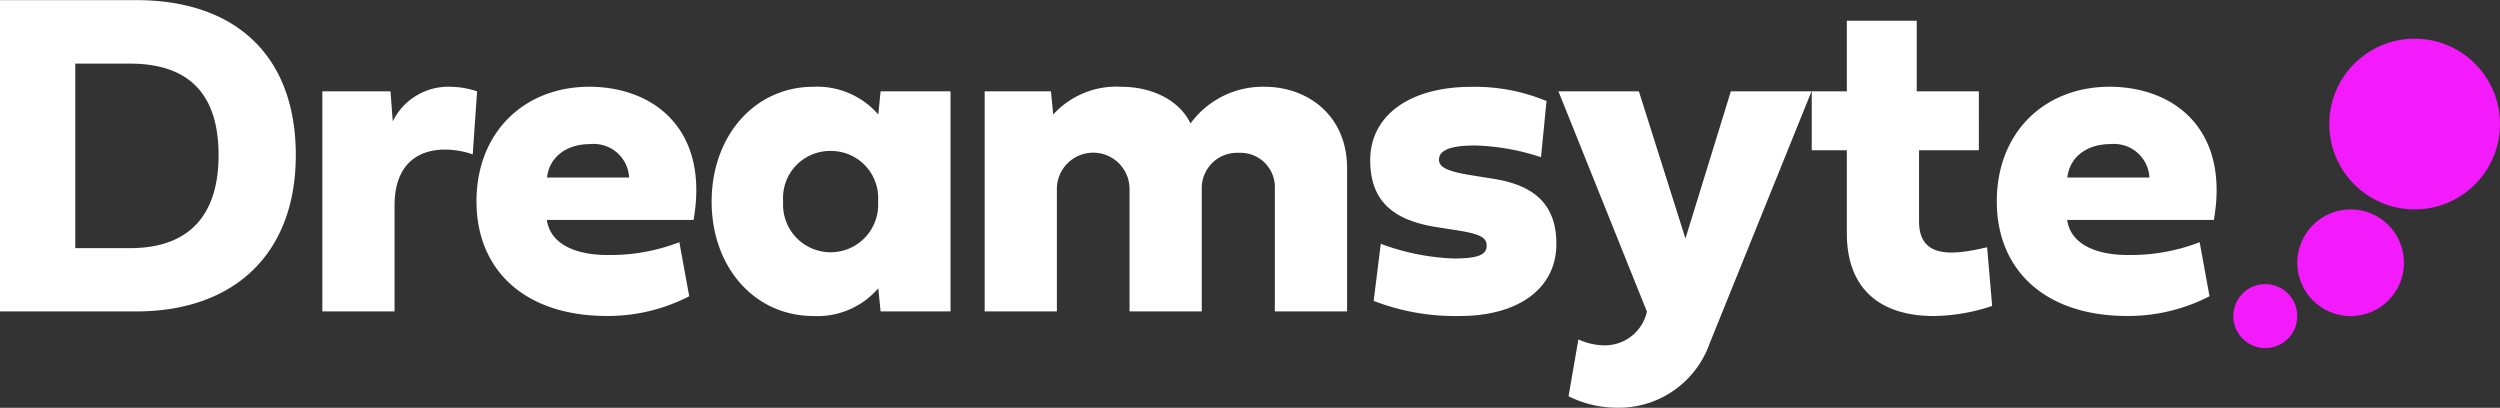
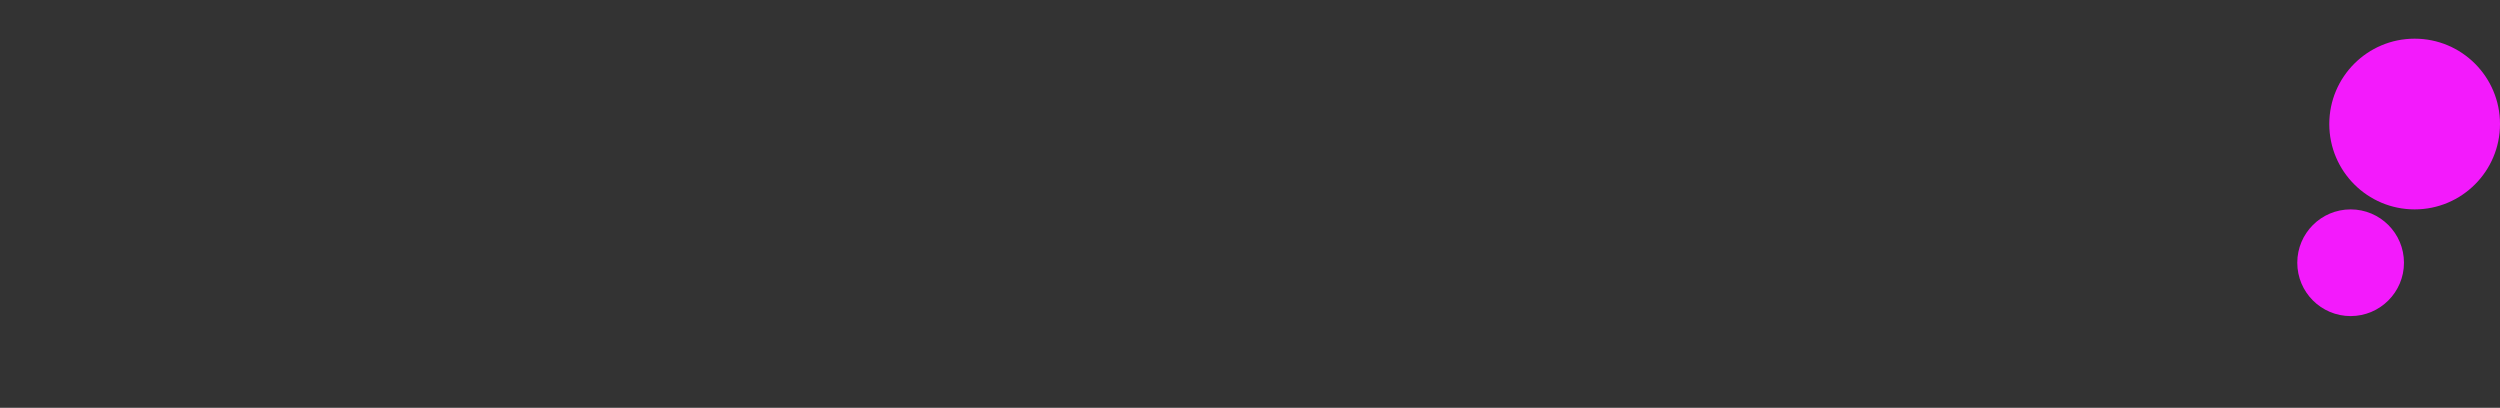
<svg xmlns="http://www.w3.org/2000/svg" width="234.313" height="38.219" viewBox="0 0 234.313 38.219">
  <rect x="0" y="0" width="234.313" height="38.219" fill="#333333" stroke="none" />
  <defs>
    <style>
      .cls-1 {
        fill: #fff;
        fill-rule: evenodd;
      }

      .cls-2 {
        fill: #f31afc;
      }
    </style>
  </defs>
-   <path id="Dreamsyte" class="cls-1" d="M13.459,29.563c9.109,0,14.953-5.328,14.953-14.652C28.412,5.629,22.8.387,13.459,0.387H0.676V29.563H13.459Zm-0.6-23.225q8.314,0,8.315,8.572c0,5.521-2.643,8.723-8.314,8.723H7.744V6.338h5.113ZM37.5,11.752L37.286,8.938H30.9V29.563h6.768V19.637c0-3.846,2.17-5.242,4.727-5.242a7.883,7.883,0,0,1,2.6.451l0.408-5.908a8.13,8.13,0,0,0-2.514-.43A5.787,5.787,0,0,0,37.5,11.752Zm14.46,5.264c0.172-1.7,1.568-3.137,4.061-3.137a3.32,3.32,0,0,1,3.631,3.137H51.96Zm12.4,6.059a17.959,17.959,0,0,1-6.746,1.2c-2.771,0-5.328-.9-5.672-3.287h13.75c1.5-8.551-3.8-12.482-9.775-12.482-6.08,0-10.57,4.254-10.57,10.742s4.576,10.742,12.225,10.742a16.651,16.651,0,0,0,7.713-1.848Zm25.417,6.488V8.938H83.221l-0.215,2.17a7.578,7.578,0,0,0-6.08-2.6c-5.5,0-9.539,4.6-9.539,10.764s4.039,10.721,9.539,10.721a7.513,7.513,0,0,0,6.08-2.6l0.215,2.17h6.553ZM78.538,14.523a4.417,4.417,0,0,1,4.447,4.748,4.457,4.457,0,1,1-8.895,0A4.406,4.406,0,0,1,78.538,14.523Zm41.638,15.039h6.768V16.156c0-5.027-3.76-7.648-7.735-7.648a8.379,8.379,0,0,0-6.939,3.437c-1.1-2.277-3.738-3.437-6.488-3.437a8.011,8.011,0,0,0-6.381,2.6l-0.215-2.17H92.976V29.563h6.768V18.09a3.405,3.405,0,0,1,6.811,0V29.563h6.768V18.09A3.307,3.307,0,0,1,116.8,14.7a3.224,3.224,0,0,1,3.373,3.395V29.563Zm26.384-6.316c0-3.523-1.848-5.457-5.823-6.1l-2-.322c-2.341-.365-3.179-0.752-3.179-1.482,0-.9,1.095-1.332,3.394-1.332a21.449,21.449,0,0,1,6.166,1.1l0.516-5.264a17.472,17.472,0,0,0-7.047-1.332c-5.779,0-9.475,2.686-9.475,6.875,0,3.652,1.934,5.607,6.231,6.273l1.912,0.3c2.148,0.344,2.771.666,2.771,1.439,0,0.881-.859,1.2-3.115,1.2a21.835,21.835,0,0,1-6.81-1.375l-0.666,5.35a21.22,21.22,0,0,0,8.056,1.418C143.057,29.992,146.559,27.371,146.559,23.246Zm8.487,6.338a4.038,4.038,0,0,1-4.018,3.158,5.934,5.934,0,0,1-2.406-.559L147.7,37.512a10.108,10.108,0,0,0,4.448,1.074,9.024,9.024,0,0,0,8.765-5.994l9.561-23.654h-7.563l-4.254,13.793L154.294,8.938h-7.541Zm31.11-15.125V8.938h-5.822V2.32h-6.553V8.938h-3.287v5.522h3.287v7.756c0,5.5,3.416,7.777,8.143,7.777a17.658,17.658,0,0,0,5.478-.945l-0.472-5.5c-3.266.773-6.381,1.074-6.381-2.428v-6.66h5.607Zm8.294,2.557c0.172-1.7,1.568-3.137,4.061-3.137a3.319,3.319,0,0,1,3.63,3.137H194.45Zm12.4,6.059a17.954,17.954,0,0,1-6.746,1.2c-2.771,0-5.328-.9-5.672-3.287h13.75c1.5-8.551-3.8-12.482-9.775-12.482-6.08,0-10.57,4.254-10.57,10.742s4.576,10.742,12.224,10.742a16.648,16.648,0,0,0,7.713-1.848Z" transform="translate(-0.688 -0.375)" />
  <circle class="cls-2" cx="226.313" cy="11.625" r="8" />
  <circle id="Ellipse_1_copy" data-name="Ellipse 1 copy" class="cls-2" cx="220.313" cy="24.625" r="5" />
-   <circle id="Ellipse_1_copy_2" data-name="Ellipse 1 copy 2" class="cls-2" cx="212.313" cy="29.625" r="3" />
</svg>